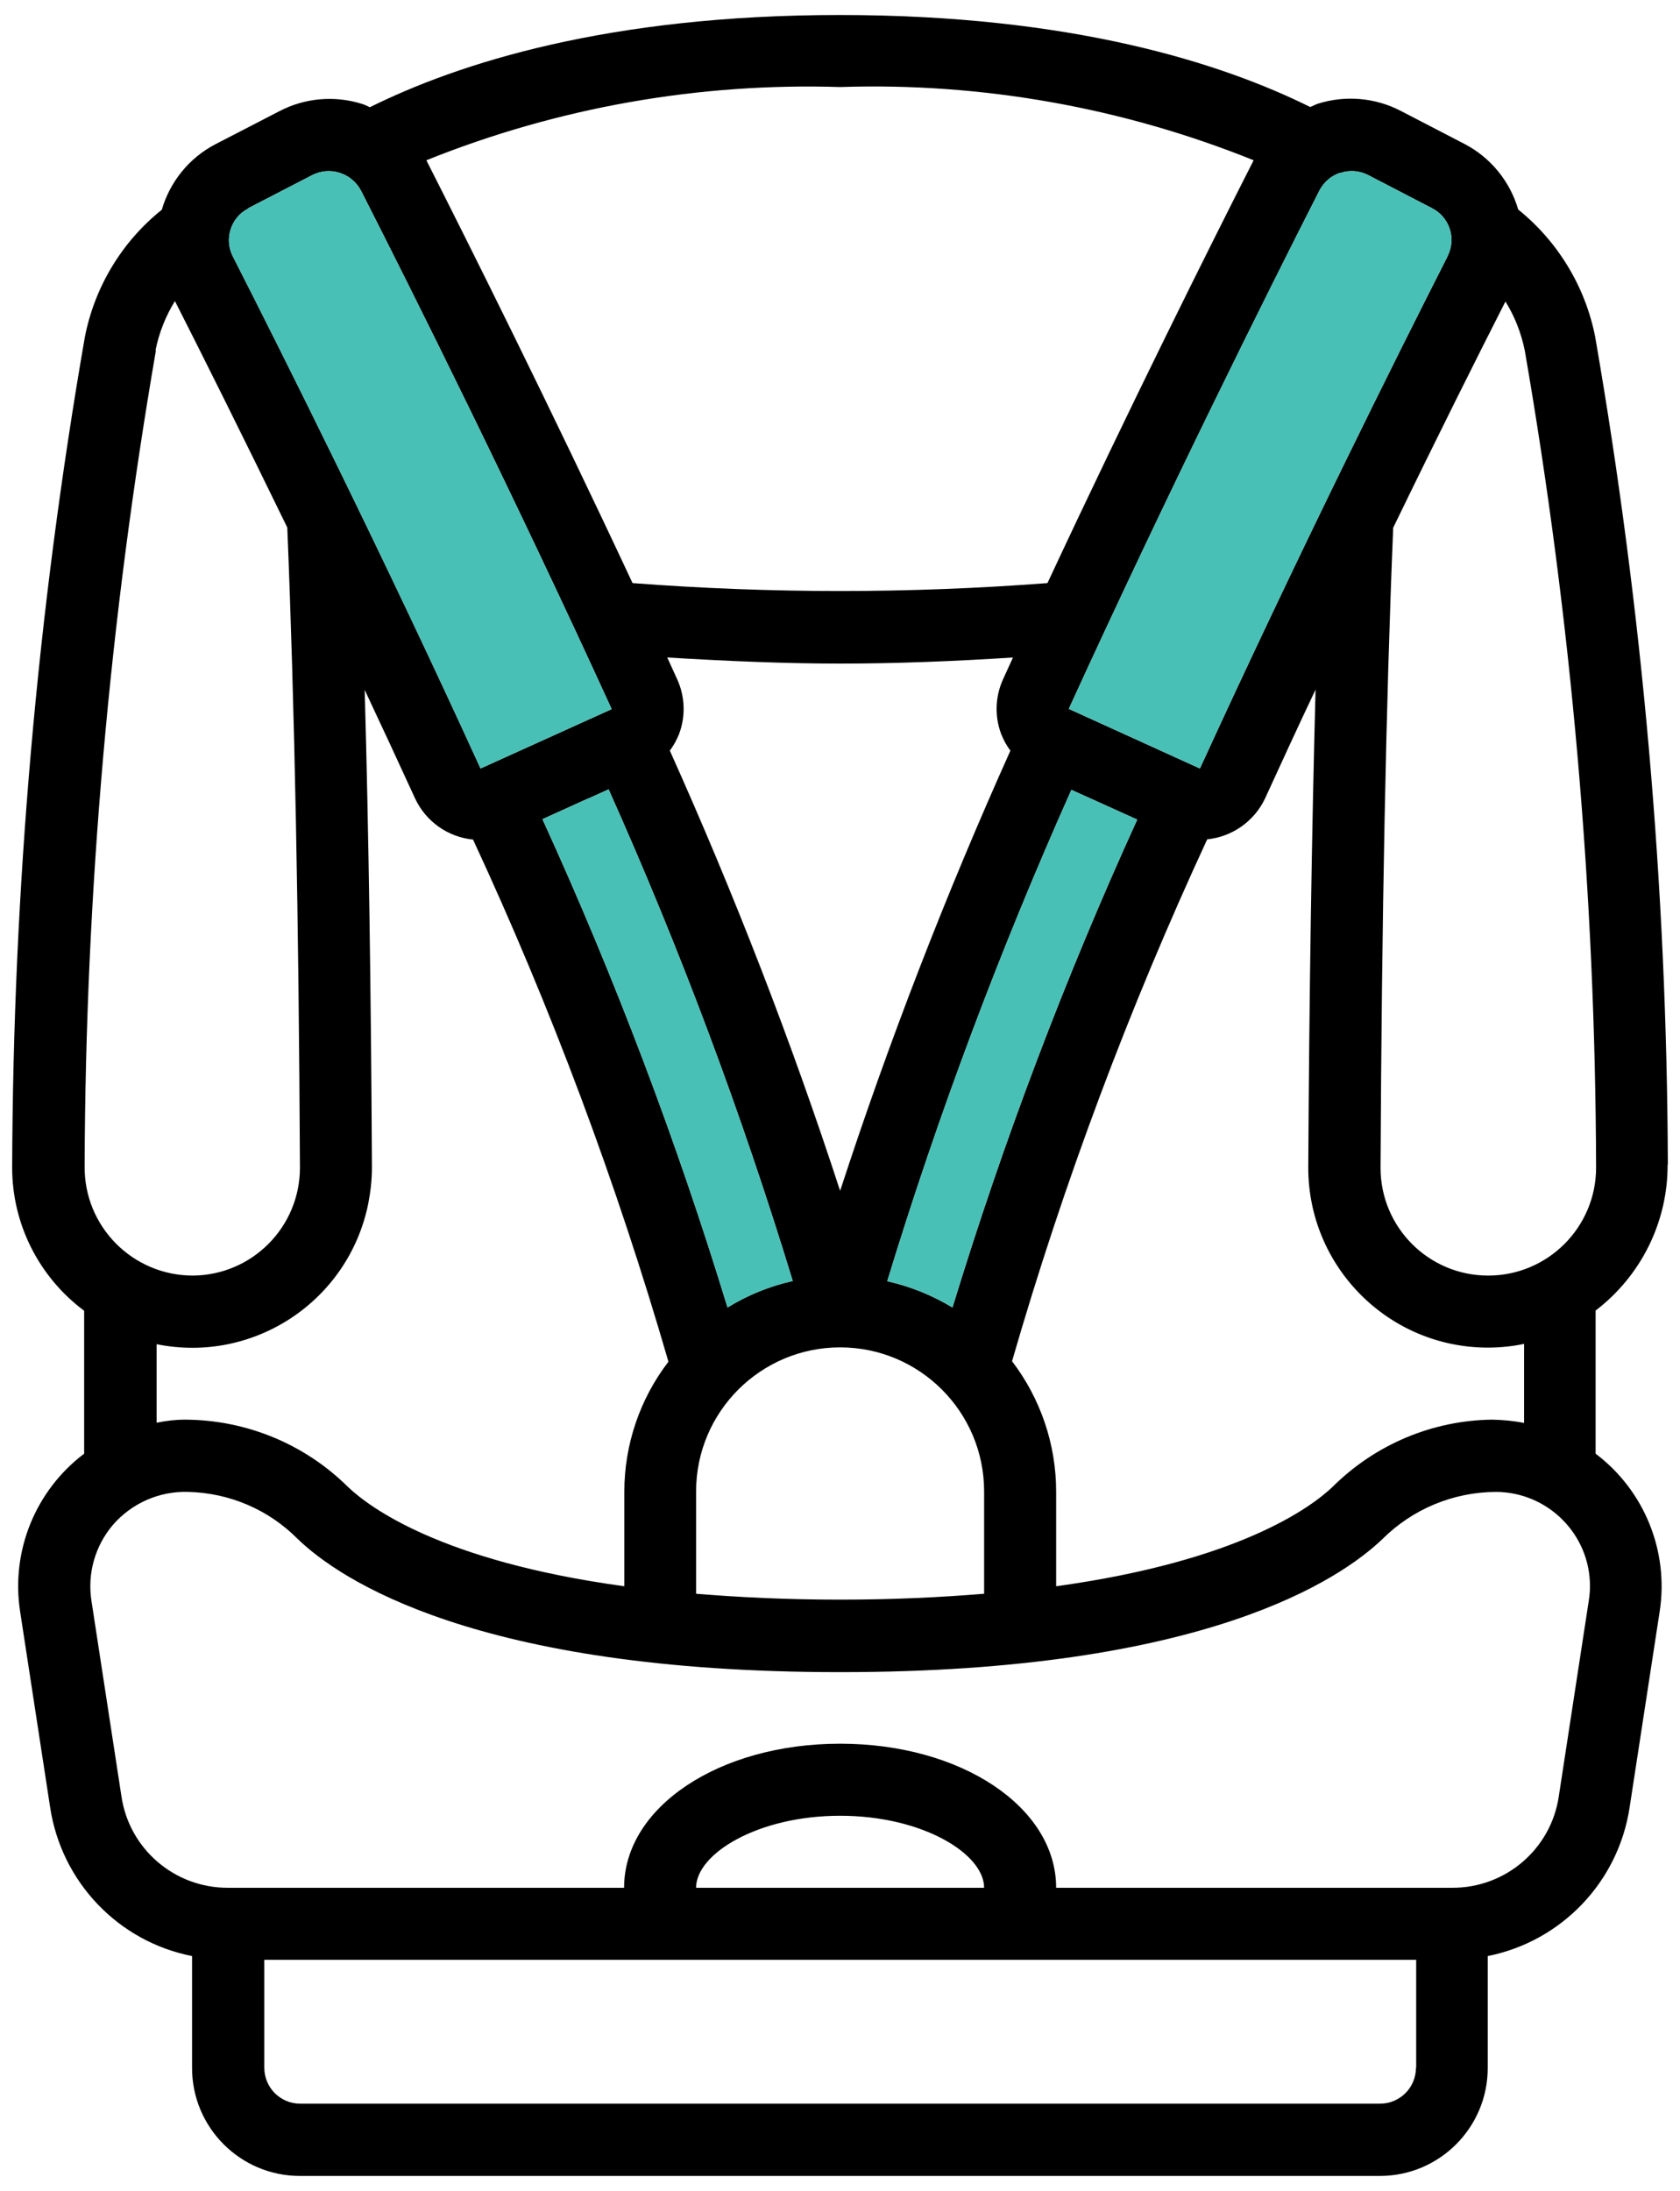
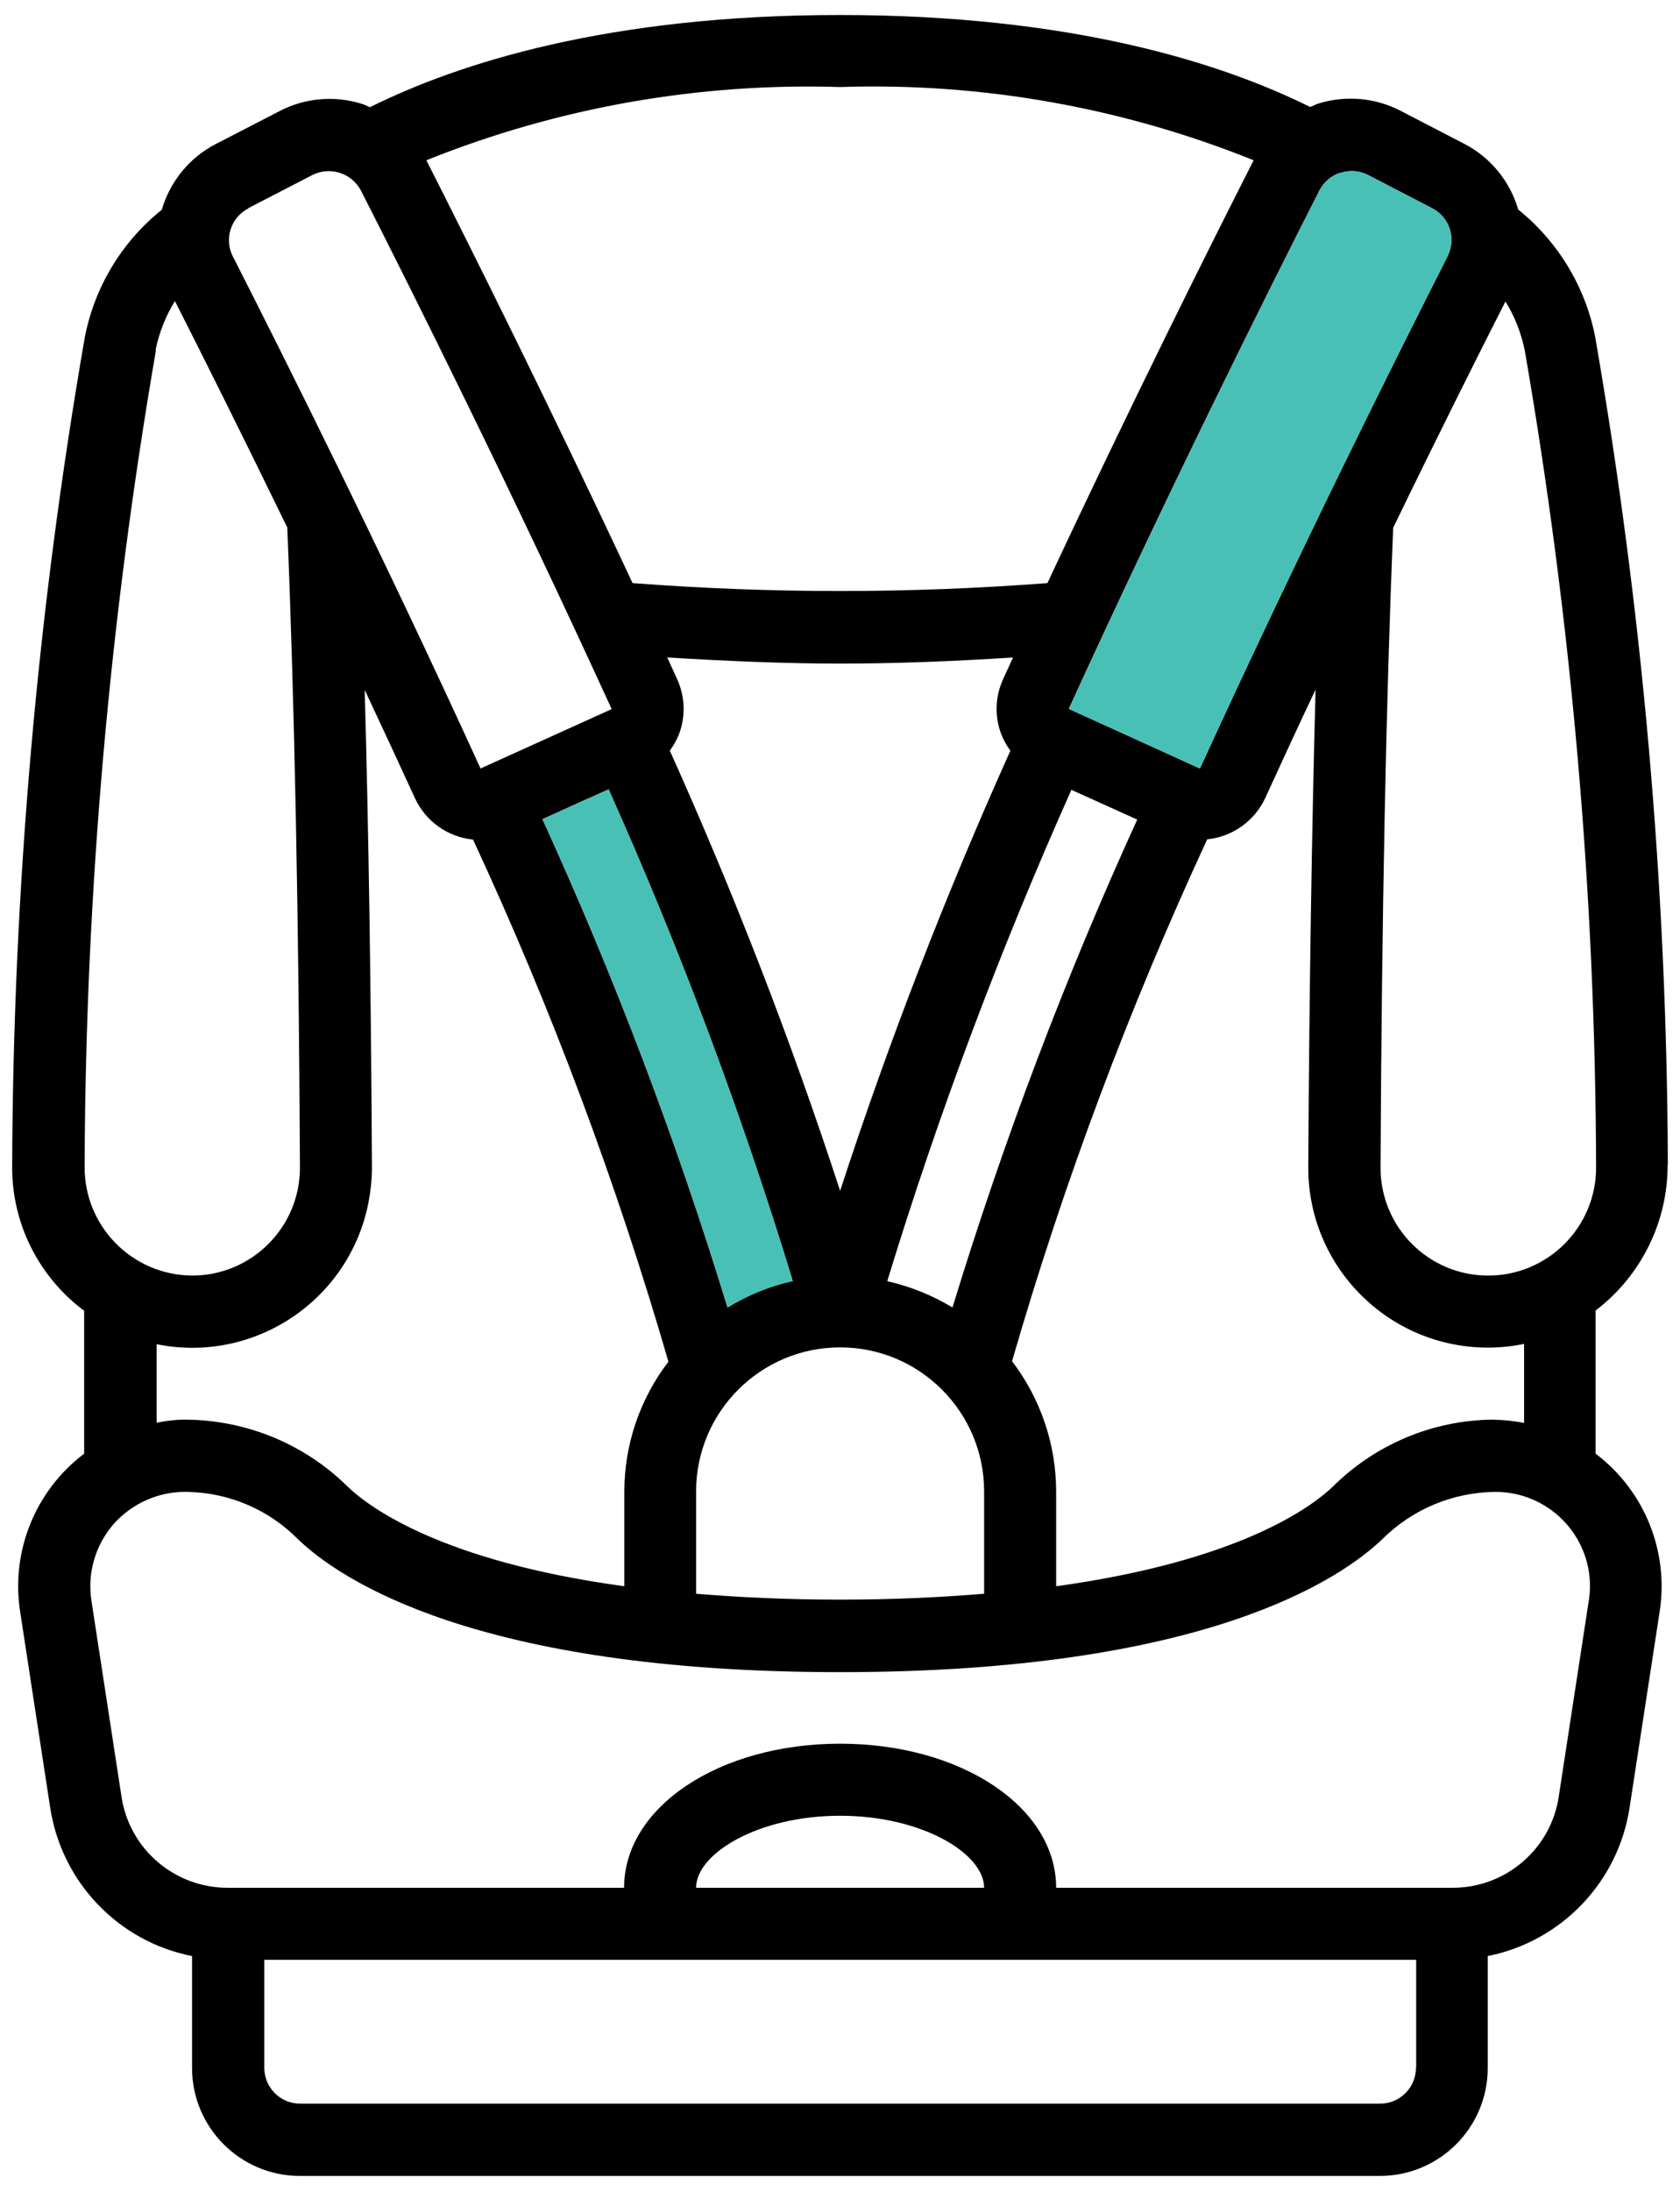
<svg xmlns="http://www.w3.org/2000/svg" width="56" height="73" viewBox="0 0 56 73" fill="none">
  <path d="M55.595 38.795C55.564 29.553 54.751 20.328 53.172 11.219C52.843 9.554 51.936 8.053 50.607 6.981C50.333 6.043 49.692 5.254 48.824 4.8L46.698 3.698C45.846 3.252 44.845 3.166 43.93 3.455C43.836 3.487 43.758 3.534 43.672 3.565C40.724 2.103 35.736 0.5 27.996 0.5C20.256 0.5 15.275 2.111 12.328 3.573C12.242 3.534 12.156 3.487 12.07 3.463C11.155 3.174 10.162 3.26 9.31 3.706L7.176 4.808C6.308 5.261 5.667 6.051 5.393 6.989C4.064 8.053 3.157 9.554 2.829 11.227C1.241 20.367 0.436 29.624 0.405 38.904C0.405 40.781 1.296 42.548 2.805 43.673V48.435C1.179 49.662 0.358 51.687 0.671 53.697L1.671 60.217C2.047 62.703 3.939 64.689 6.402 65.174V68.903C6.402 70.889 8.012 72.5 9.998 72.5H45.994C47.98 72.5 49.591 70.889 49.591 68.903V65.174C52.053 64.682 53.946 62.703 54.321 60.217L55.322 53.697C55.634 51.687 54.813 49.662 53.187 48.435V43.666C54.704 42.508 55.595 40.71 55.587 38.803L55.595 38.795ZM50.177 10.039C50.49 10.539 50.709 11.102 50.826 11.68C52.382 20.672 53.179 29.78 53.203 38.904C53.203 40.89 51.592 42.501 49.606 42.501C47.62 42.501 46.018 40.89 46.018 38.912C46.057 30.624 46.197 23.455 46.44 17.583C47.941 14.487 49.262 11.852 50.185 10.039H50.177ZM44.681 5.762C44.986 5.66 45.314 5.684 45.603 5.832L47.73 6.935C48.316 7.232 48.551 7.943 48.254 8.53C48.254 8.53 48.254 8.53 48.254 8.537C46.565 11.86 43.25 18.498 39.997 25.605L35.627 23.619C38.918 16.418 42.273 9.702 43.985 6.34C44.133 6.059 44.383 5.848 44.681 5.754V5.762ZM37.91 27.302C35.502 32.579 33.446 38.013 31.749 43.564C31.076 43.157 30.342 42.86 29.575 42.688C31.28 37.106 33.336 31.641 35.713 26.317L36.682 26.754L37.91 27.309V27.302ZM28.004 53.298C26.221 53.298 24.642 53.22 23.203 53.102V49.694C23.203 47.043 25.354 44.893 28.004 44.893C30.654 44.893 32.804 47.043 32.804 49.694V53.102C31.366 53.22 29.787 53.298 28.004 53.298ZM19.576 26.621L20.287 26.301C22.672 31.625 24.72 37.098 26.425 42.681C25.658 42.852 24.923 43.15 24.251 43.564C22.555 38.013 20.498 32.579 18.082 27.294L19.568 26.621H19.576ZM33.375 24.463C33.453 24.659 33.555 24.847 33.68 25.011C31.53 29.796 29.63 34.69 28.004 39.678C26.378 34.69 24.478 29.796 22.328 25.011C22.453 24.839 22.555 24.659 22.633 24.463C22.859 23.869 22.836 23.205 22.57 22.626C22.461 22.384 22.351 22.149 22.242 21.907C24.196 22.024 26.128 22.11 28.004 22.11C29.88 22.11 31.819 22.032 33.766 21.907C33.657 22.149 33.547 22.384 33.438 22.626C33.172 23.205 33.148 23.869 33.375 24.463ZM41.788 5.34C40.318 8.232 37.683 13.502 34.915 19.428C30.31 19.78 25.69 19.78 21.085 19.428C18.317 13.51 15.682 8.24 14.212 5.34C18.59 3.58 23.289 2.752 28.004 2.9C32.718 2.744 37.417 3.58 41.788 5.34ZM8.278 6.935L10.412 5.832C10.999 5.535 11.718 5.762 12.031 6.348C13.743 9.71 17.097 16.426 20.389 23.627L16.018 25.605C12.774 18.498 9.451 11.86 7.762 8.545C7.465 7.967 7.692 7.247 8.27 6.95C8.27 6.95 8.27 6.95 8.278 6.95V6.935ZM5.182 11.68C5.299 11.094 5.518 10.539 5.831 10.031C6.753 11.845 8.067 14.479 9.576 17.576C9.818 23.447 9.959 30.617 9.998 38.904C9.998 40.89 8.395 42.493 6.417 42.501C4.416 42.493 2.805 40.867 2.821 38.865C2.821 38.857 2.821 38.849 2.821 38.834C2.852 29.733 3.649 20.648 5.198 11.672L5.182 11.68ZM5.205 44.784C8.442 45.448 11.609 43.361 12.273 40.116C12.351 39.717 12.398 39.311 12.398 38.904C12.367 33.009 12.289 27.692 12.156 22.986C12.711 24.166 13.274 25.378 13.837 26.606C14.197 27.372 14.924 27.888 15.768 27.974C18.379 33.595 20.553 39.412 22.281 45.37C21.327 46.613 20.811 48.138 20.811 49.701V52.852C14.681 52.016 12.289 50.202 11.593 49.537C10.147 48.106 8.2 47.309 6.167 47.301C5.846 47.301 5.534 47.34 5.221 47.403V44.784H5.205ZM47.198 68.896C47.198 69.56 46.659 70.092 46.002 70.092H10.006C9.341 70.092 8.81 69.552 8.81 68.896V65.299H47.206V68.896H47.198ZM23.203 62.899C23.203 61.765 25.26 60.499 28.004 60.499C30.748 60.499 32.804 61.765 32.804 62.899H23.203ZM52.96 53.329L51.96 59.85C51.702 61.609 50.185 62.907 48.402 62.899H35.205C35.205 60.209 32.038 58.098 28.004 58.098C23.97 58.098 20.803 60.209 20.803 62.899H7.606C5.823 62.907 4.306 61.609 4.048 59.85L3.047 53.329C2.907 52.422 3.173 51.5 3.767 50.804C4.392 50.084 5.315 49.678 6.269 49.709C7.645 49.74 8.95 50.296 9.92 51.273C11.304 52.61 15.846 55.714 28.004 55.714C40.162 55.714 44.696 52.61 46.088 51.273C47.089 50.28 48.441 49.717 49.856 49.709C51.592 49.709 53.007 51.124 52.999 52.86C52.999 53.017 52.984 53.173 52.96 53.329ZM50.803 47.411C50.451 47.34 50.099 47.309 49.739 47.301C47.745 47.325 45.838 48.13 44.423 49.537C43.727 50.202 41.327 52.008 35.205 52.852V49.701C35.205 48.13 34.689 46.605 33.735 45.354C35.455 39.404 37.636 33.588 40.24 27.966C41.076 27.88 41.811 27.364 42.171 26.598C42.734 25.37 43.289 24.159 43.852 22.978C43.727 27.685 43.641 33.001 43.609 38.896C43.602 42.203 46.276 44.893 49.583 44.901C49.989 44.901 50.404 44.862 50.803 44.776V47.403V47.411Z" fill="black" />
  <path d="M44.681 5.762C44.985 5.66 45.314 5.684 45.603 5.832L47.73 6.935C48.316 7.232 48.551 7.943 48.254 8.529C48.254 8.529 48.254 8.529 48.254 8.537C46.565 11.86 43.25 18.498 39.997 25.605L35.627 23.619C38.918 16.418 42.272 9.702 43.985 6.34C44.133 6.059 44.383 5.848 44.681 5.754V5.762Z" fill="#49C0B6" />
-   <path d="M37.91 27.302C35.501 32.579 33.445 38.013 31.749 43.564C31.076 43.157 30.341 42.86 29.575 42.688C31.279 37.106 33.336 31.641 35.712 26.317L36.682 26.754L37.91 27.309V27.302Z" fill="#49C0B6" />
  <path d="M19.576 26.622L20.287 26.301C22.672 31.625 24.72 37.098 26.425 42.681C25.659 42.852 24.924 43.15 24.251 43.564C22.555 38.013 20.498 32.579 18.083 27.294L19.568 26.622H19.576Z" fill="#49C0B6" />
-   <path d="M8.278 6.935L10.413 5.832C10.999 5.535 11.718 5.762 12.031 6.348C13.743 9.71 17.097 16.426 20.389 23.627L16.018 25.605C12.774 18.498 9.451 11.86 7.762 8.545C7.465 7.967 7.692 7.247 8.27 6.95C8.27 6.95 8.27 6.95 8.278 6.95V6.935Z" fill="#49C0B6" />
</svg>